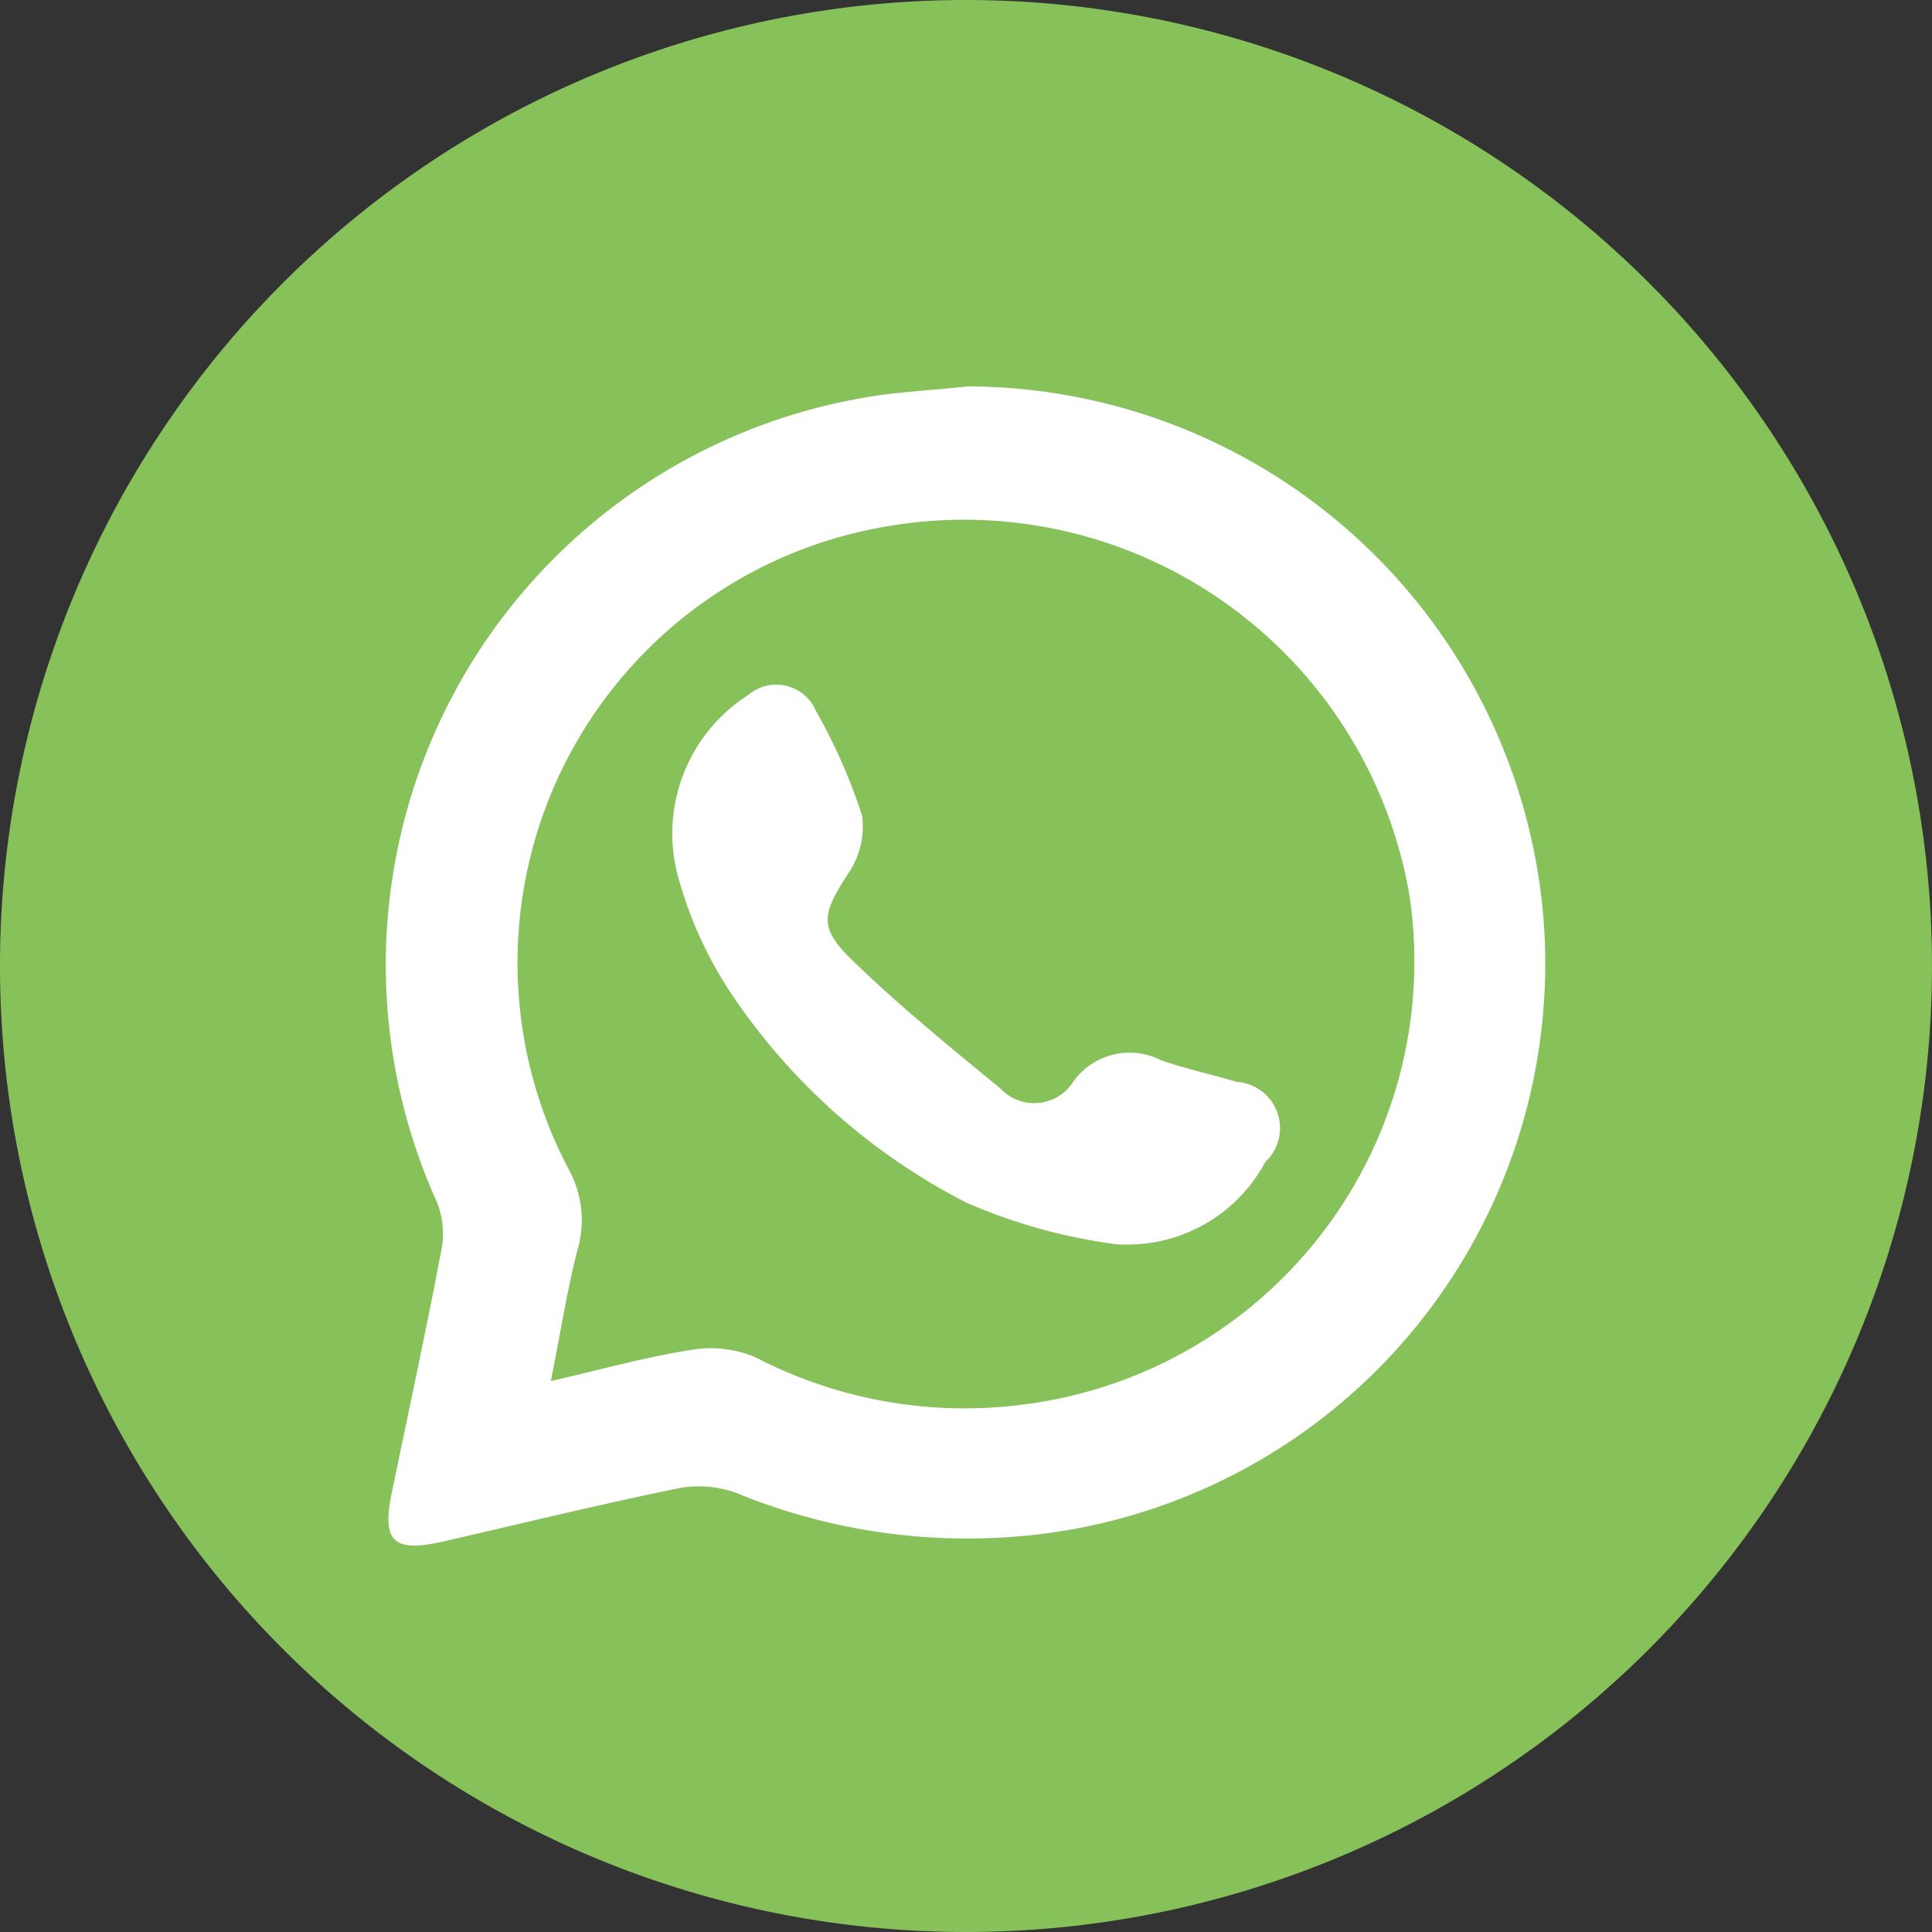
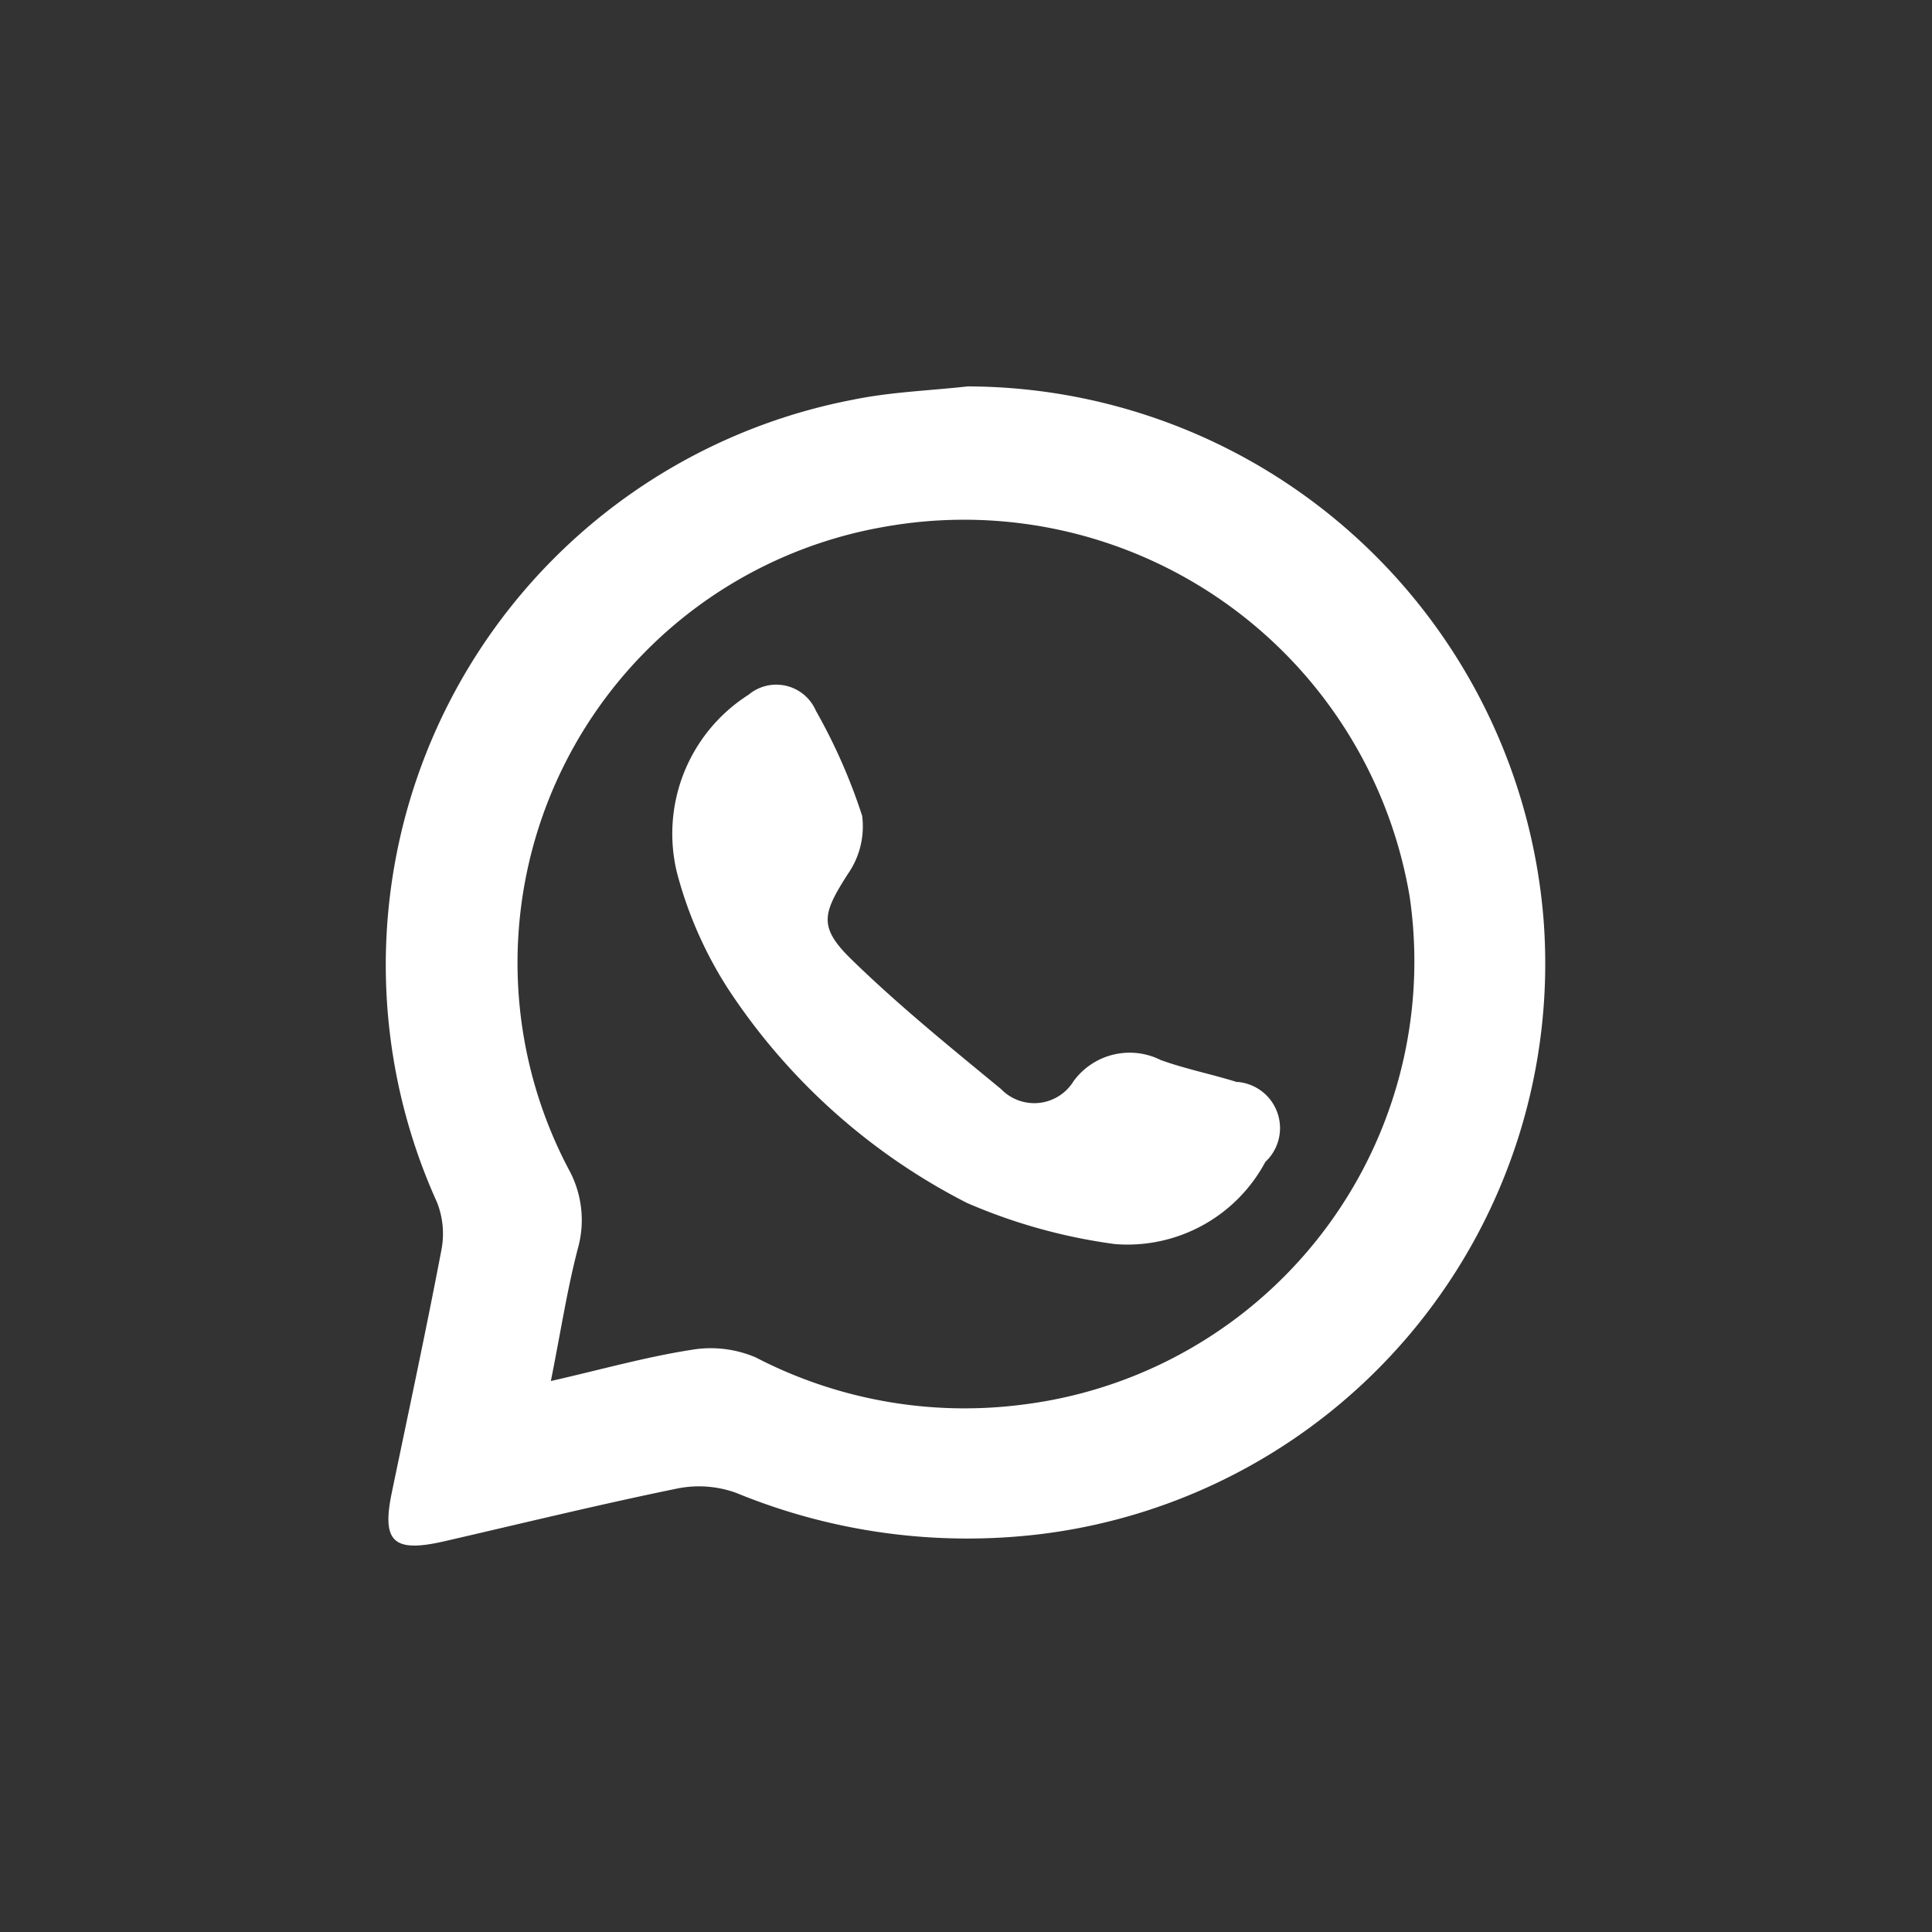
<svg xmlns="http://www.w3.org/2000/svg" id="whatsup_icon" width="40" height="40" viewBox="0 0 40 40">
  <rect x="0" y="0" width="40" height="40" fill="#333333" stroke="none" />
  <defs>
    <style>
      .cls-1 {
        fill: #87c159;
      }

      .cls-1, .cls-2 {
        fill-rule: evenodd;
      }

      .cls-2 {
        fill: #fff;
      }
    </style>
  </defs>
-   <path class="cls-1" d="M260,17a20,20,0,1,0,14.142,5.858A20.01,20.01,0,0,0,260,17Z" transform="translate(-240 -17)" />
  <path class="cls-2" d="M271.956,36.017A11.993,11.993,0,0,0,260.035,25c-0.8.089-1.6,0.115-2.382,0.277a11.916,11.916,0,0,0-8.606,16.614,1.769,1.769,0,0,1,.093.983c-0.32,1.681-.681,3.353-1.028,5.028-0.213,1.024.032,1.251,1.09,1.008,1.607-.37,3.21-0.762,4.826-1.093a2.27,2.27,0,0,1,1.213.091,12.589,12.589,0,0,0,6.321.852A11.9,11.9,0,0,0,271.956,36.017ZM261.188,46.079a9.385,9.385,0,0,1-5.543-.976,2.37,2.37,0,0,0-1.335-.155c-0.926.144-1.834,0.4-2.905,0.645,0.208-1.044.339-1.9,0.557-2.737a2.177,2.177,0,0,0-.183-1.638A9.16,9.16,0,0,1,258.3,27.909a9.355,9.355,0,0,1,10.885,7.652A9.247,9.247,0,0,1,261.188,46.079Zm4.429-6.674c-0.524-.164-1.068-0.272-1.583-0.457a1.438,1.438,0,0,0-1.808.438,0.955,0.955,0,0,1-1.5.162c-1.056-.87-2.123-1.734-3.1-2.687-0.688-.671-0.592-0.951-0.076-1.76a1.722,1.722,0,0,0,.3-1.21,11.763,11.763,0,0,0-.958-2.176,0.893,0.893,0,0,0-1.394-.331,3.409,3.409,0,0,0-1.478,3.7,8.388,8.388,0,0,0,1.04,2.367,12.956,12.956,0,0,0,4.961,4.455,11.542,11.542,0,0,0,3.059.851,3.236,3.236,0,0,0,3.117-1.7A0.959,0.959,0,0,0,265.617,39.4Z" transform="translate(-240 -17)" />
</svg>